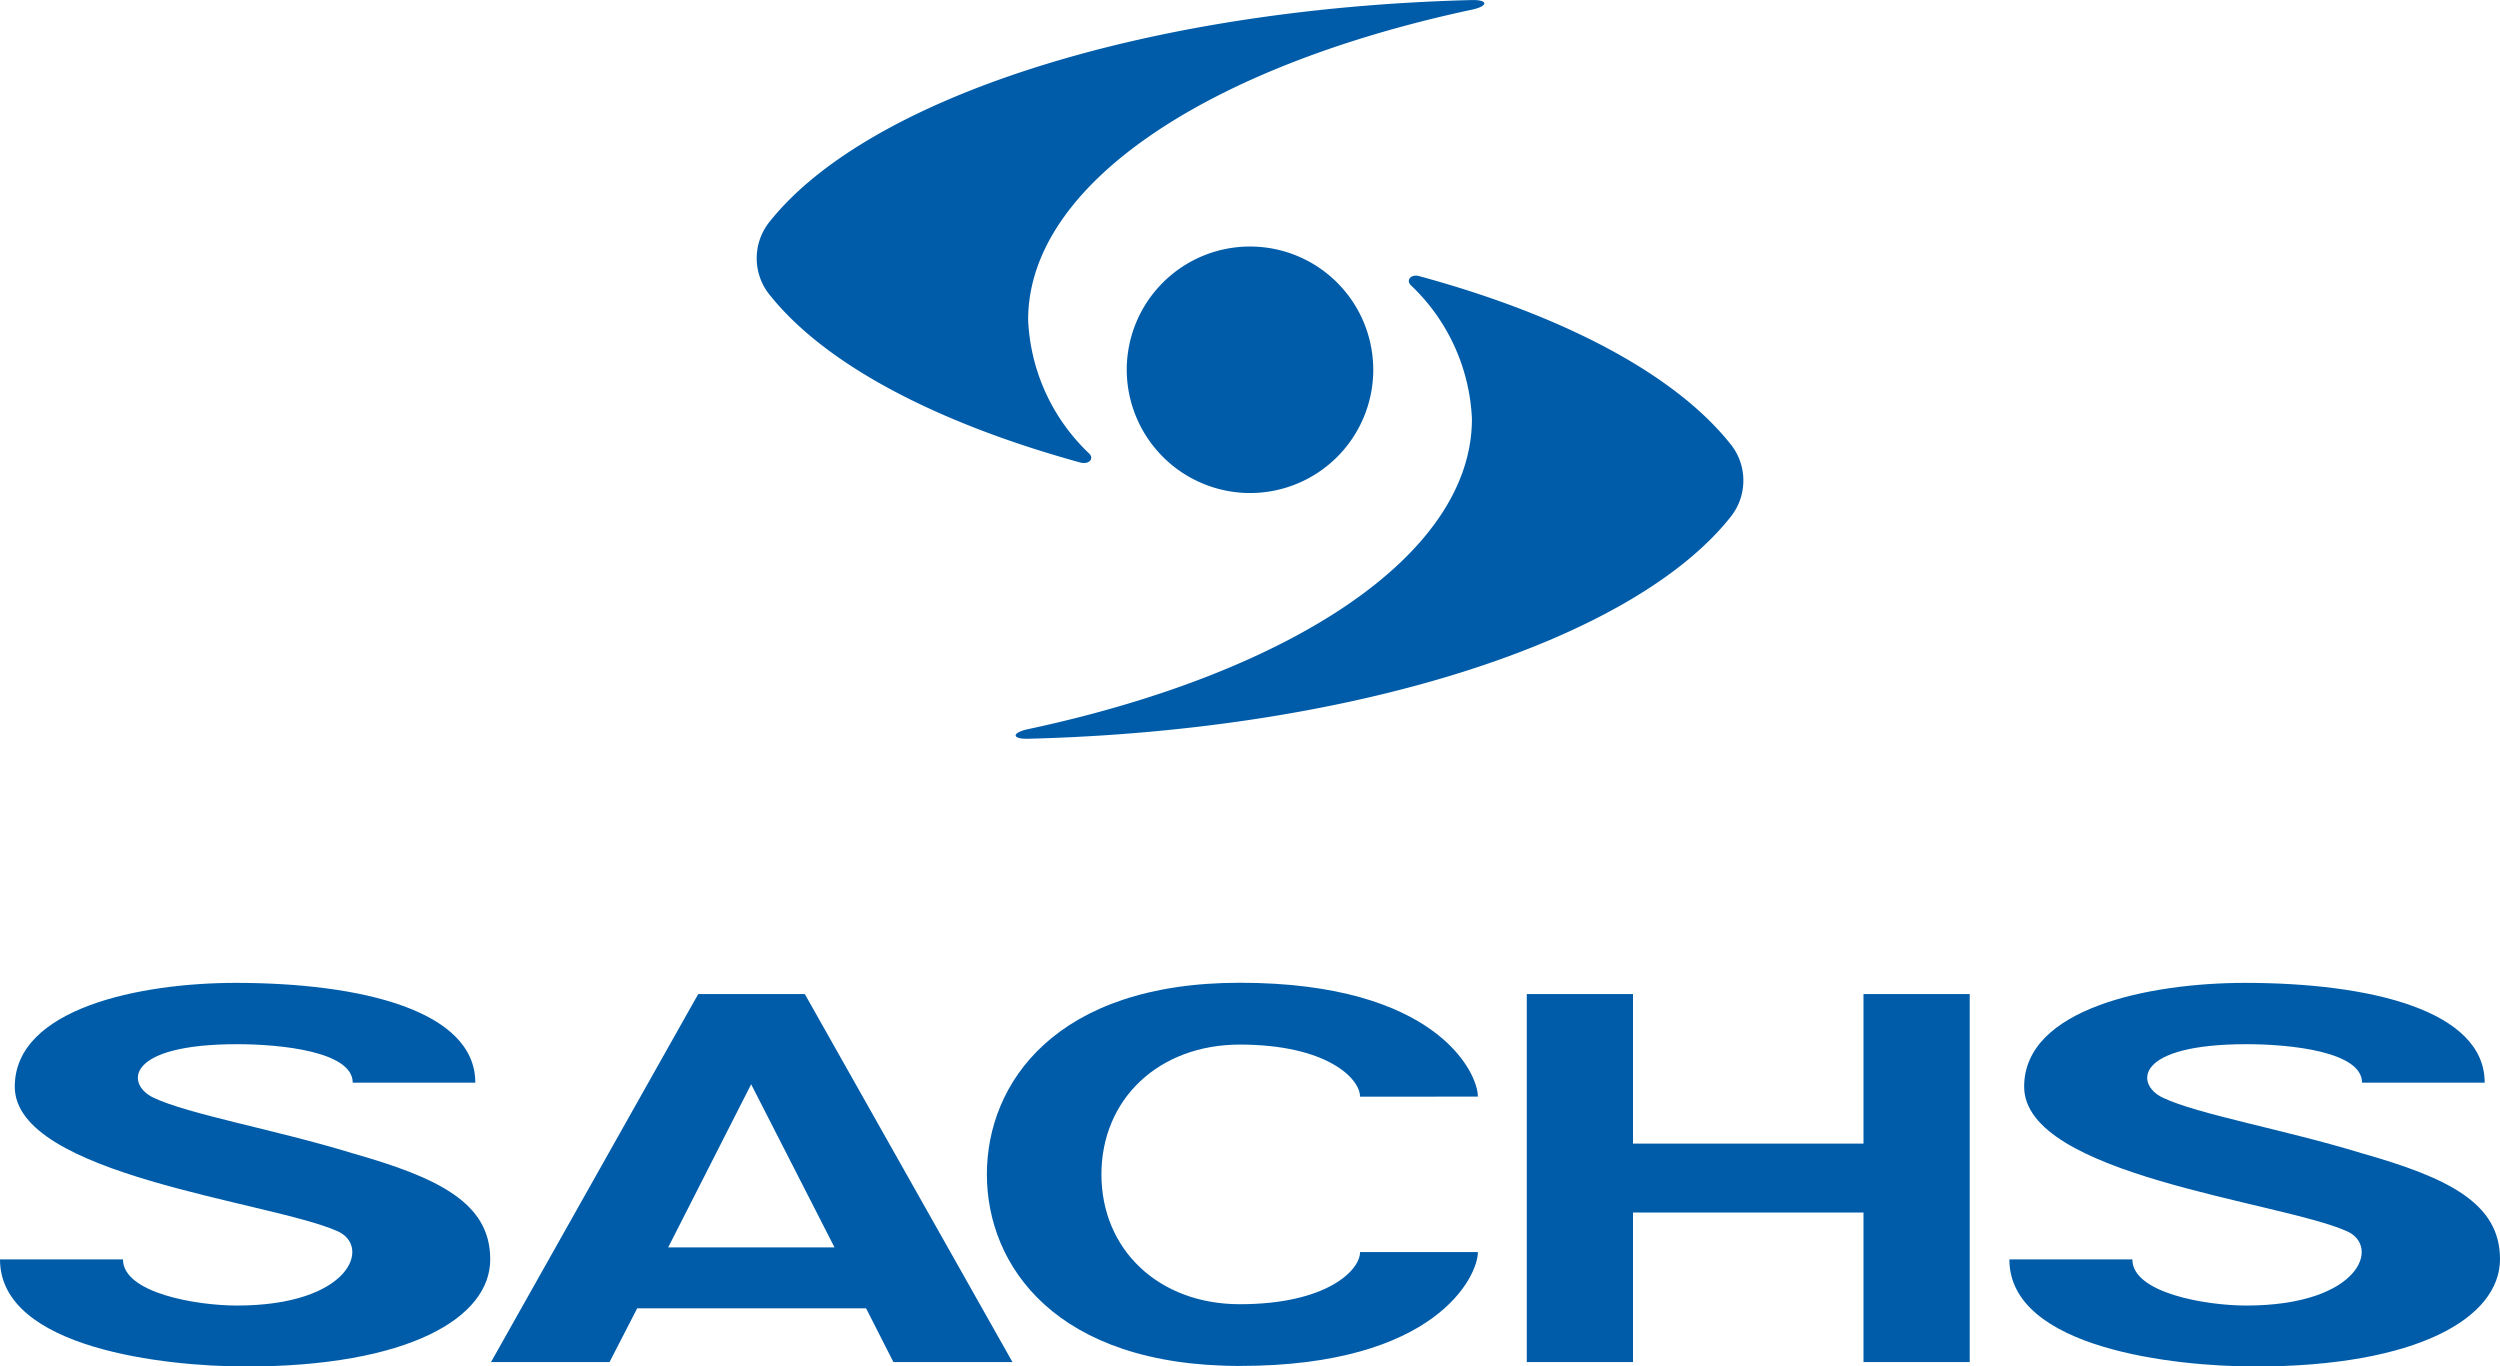
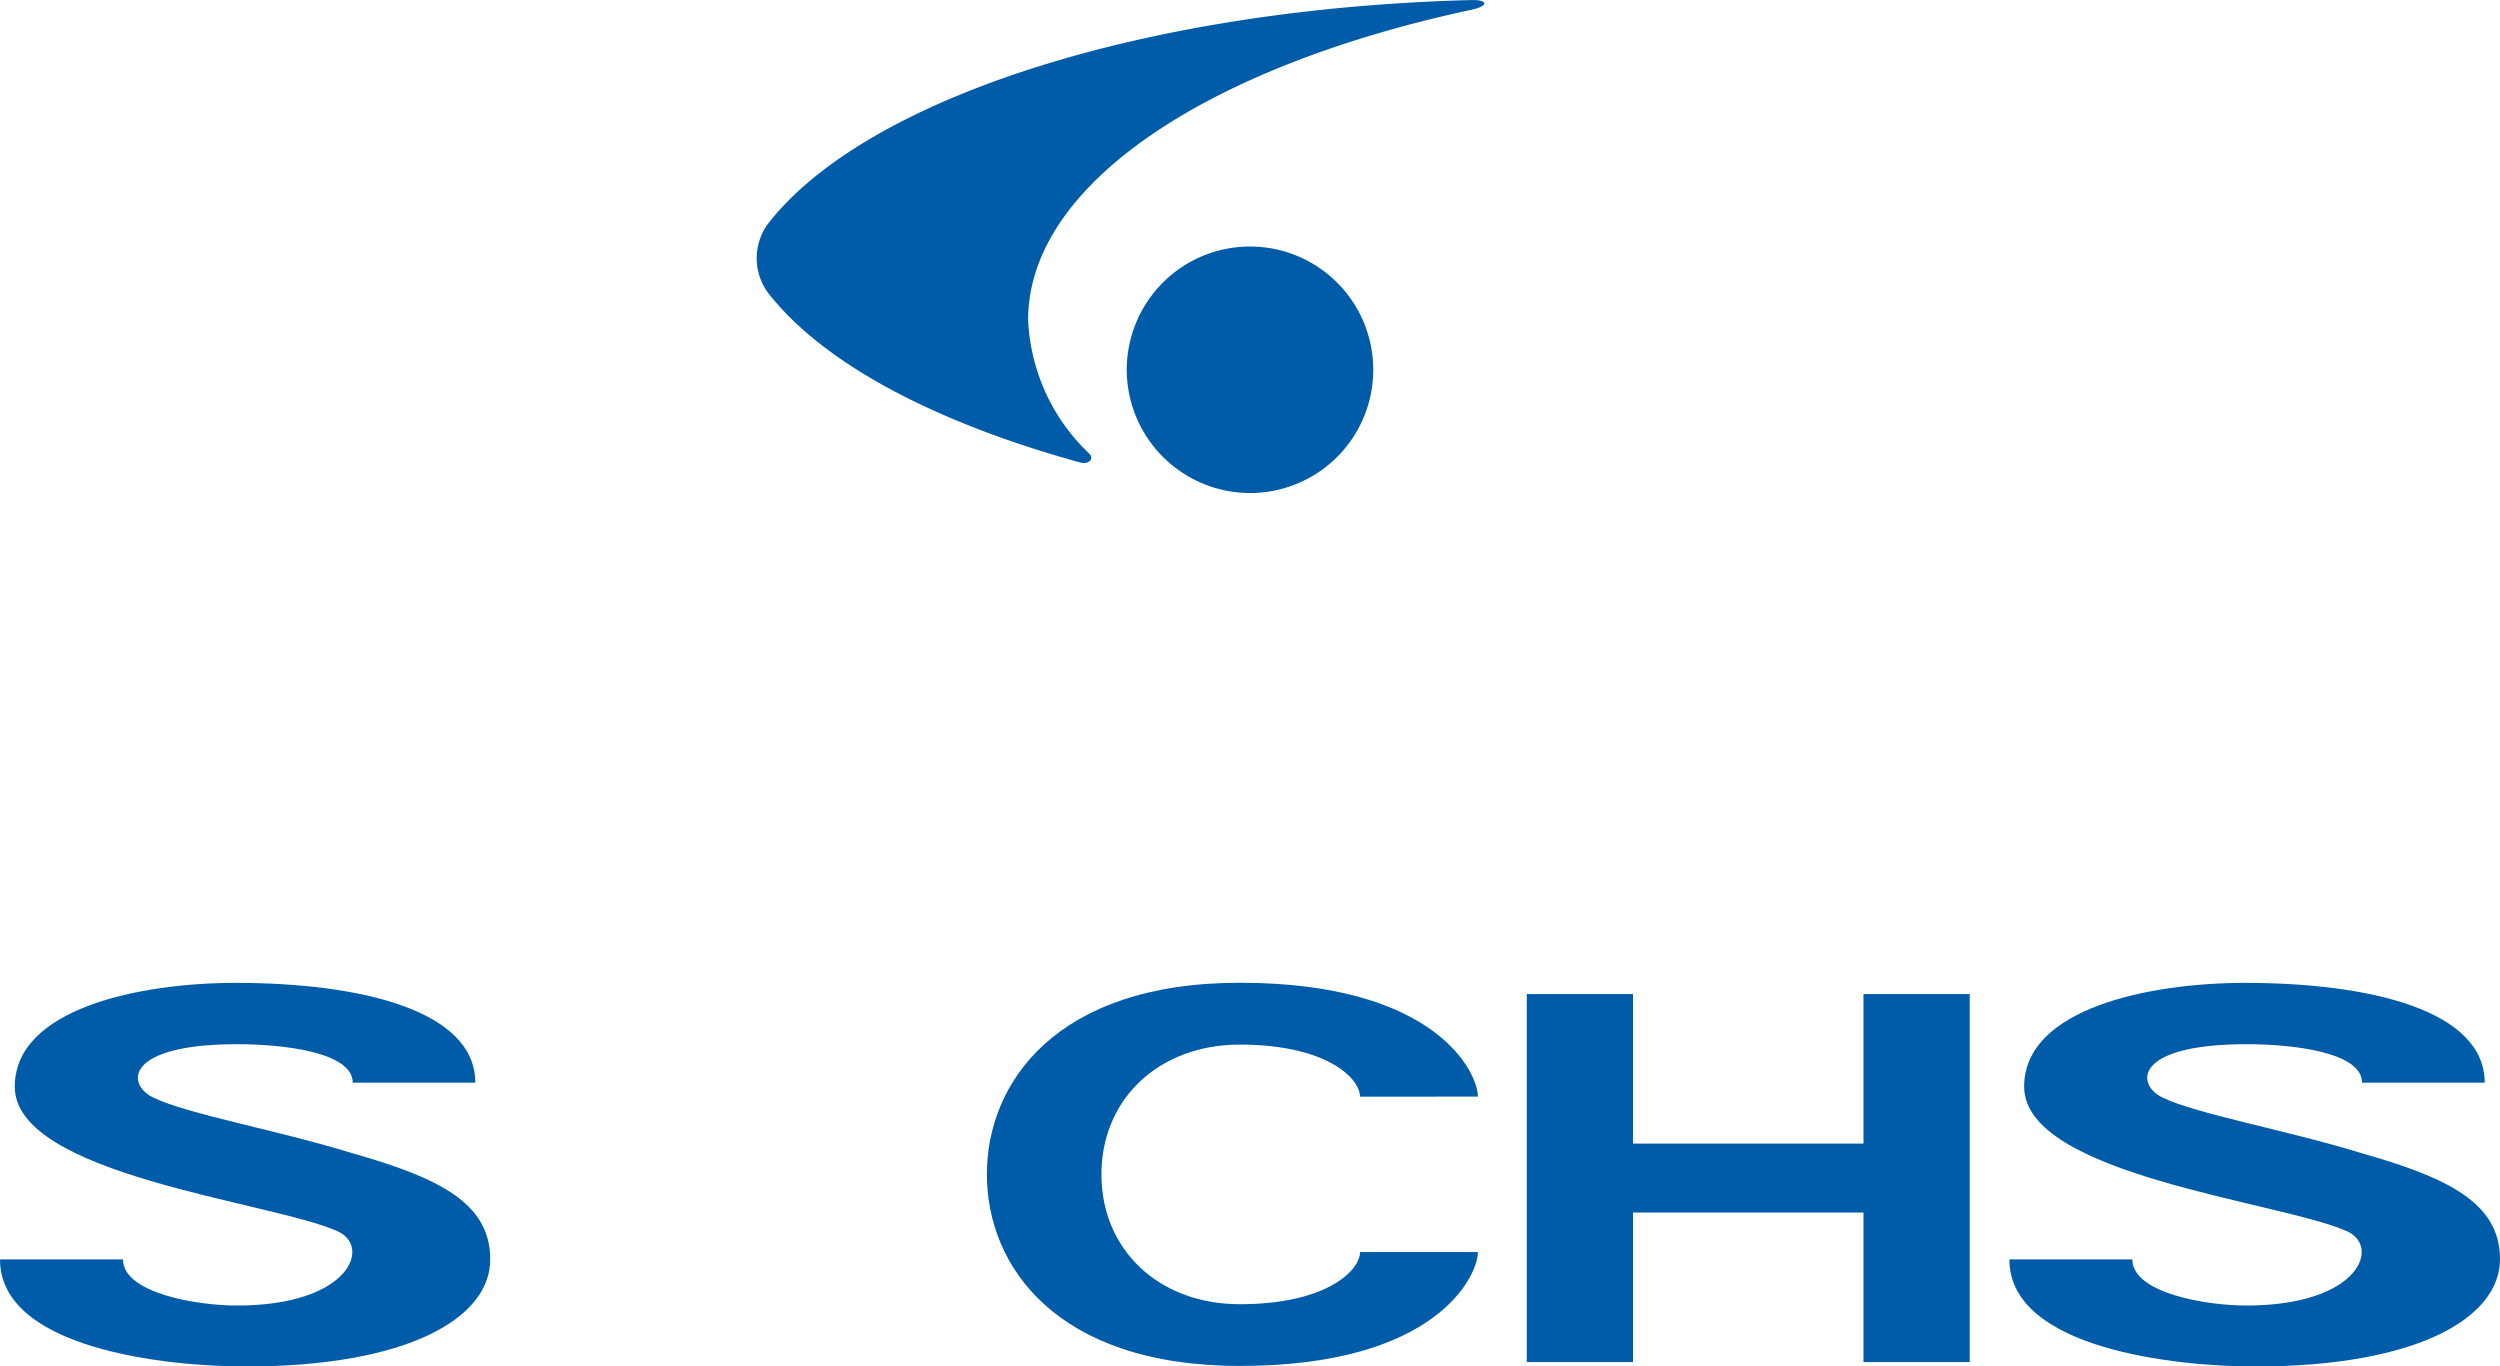
<svg xmlns="http://www.w3.org/2000/svg" width="146.364" height="80" viewBox="0 0 146.364 80">
  <g transform="translate(-15.9 -156.596)">
    <path d="M283.948,408.465c0-1.079-1.971-3.051-7.04-3.051-4.74,0-8.1,3.191-8.1,7.6s3.356,7.6,8.1,7.6c5.069,0,7.04-1.971,7.04-3.051h6.9c0,1.385-2.417,6.665-13.939,6.665-10.771,0-14.808-5.867-14.808-11.217s4.036-11.217,14.808-11.217c11.522,0,13.939,5.28,13.939,6.665Z" transform="translate(-188.424 -187.662)" fill="#005ca9" />
    <path d="M396.8,404.6h6.219v8.753h13.494V404.6h6.219v21.543h-6.219V417.39H403.019v8.753H396.8Z" transform="translate(-291.514 -189.805)" fill="#005ca9" />
    <path d="M30.238,424.258c-4.6,0-14.338-1.033-14.338-6.266h7.2c0,1.971,4.318,2.7,6.665,2.7,6.665,0,7.908-3.5,5.867-4.365-3.942-1.737-18.867-3.262-18.867-8.448,0-4.6,7.369-6.078,12.93-6.078,7.345,0,14.033,1.619,14.033,5.843H36.551c0-1.83-4.224-2.253-6.759-2.253-6.571,0-6.524,2.347-4.928,3.121,2.042.986,7.157,1.877,11.663,3.262,5.045,1.431,8.073,2.91,8.073,6.2.023,3.426-4.764,6.289-14.362,6.289" transform="translate(0 -187.662)" fill="#005ca9" />
    <path d="M531.538,424.258c-4.6,0-14.338-1.033-14.338-6.266h7.2c0,1.971,4.318,2.7,6.665,2.7,6.665,0,7.908-3.5,5.867-4.365-3.942-1.737-18.867-3.262-18.867-8.448,0-4.6,7.369-6.078,12.93-6.078,7.345,0,14.033,1.619,14.033,5.843h-7.181c0-1.83-4.224-2.253-6.758-2.253-6.571,0-6.524,2.347-4.928,3.121,2.042.986,7.157,1.877,11.663,3.262,5.045,1.431,8.1,2.91,8.1,6.2,0,3.426-4.811,6.289-14.385,6.289" transform="translate(-383.66 -187.662)" fill="#005ca9" />
-     <path d="M153.63,409.88l-4.858,9.551h9.739Zm-3.1-5.28h6.242l12.156,21.543h-6.97l-1.6-3.145h-13.4l-1.619,3.145H138.4Z" transform="translate(-93.753 -189.805)" fill="#005ca9" fill-rule="evenodd" />
    <path d="M297,225.228a7.216,7.216,0,1,1,7.228,7.228A7.231,7.231,0,0,1,297,225.228" transform="translate(-215.134 -46.995)" fill="#005ca9" />
    <g transform="translate(60.198 156.596)">
-       <path d="M270.018,252.477c-.962.023-.986-.352,0-.563C285.389,248.628,296,241.729,296,233.75a11.461,11.461,0,0,0-3.59-7.838c-.282-.305.047-.657.516-.516,8.448,2.3,14.9,5.726,18.14,9.739a3.409,3.409,0,0,1,.07,4.365c-5.7,7.181-21.824,12.484-41.114,12.977" transform="translate(-254.123 -209.226)" fill="#005ca9" />
      <path d="M246.54,156.6c.962-.023.986.352,0,.563-15.371,3.285-25.978,10.185-25.978,18.163a11.461,11.461,0,0,0,3.59,7.838c.282.305-.047.634-.516.516-8.448-2.323-14.9-5.726-18.14-9.739a3.409,3.409,0,0,1-.07-4.365c5.726-7.2,21.824-12.484,41.114-12.977" transform="translate(-204.667 -156.596)" fill="#005ca9" />
    </g>
  </g>
</svg>